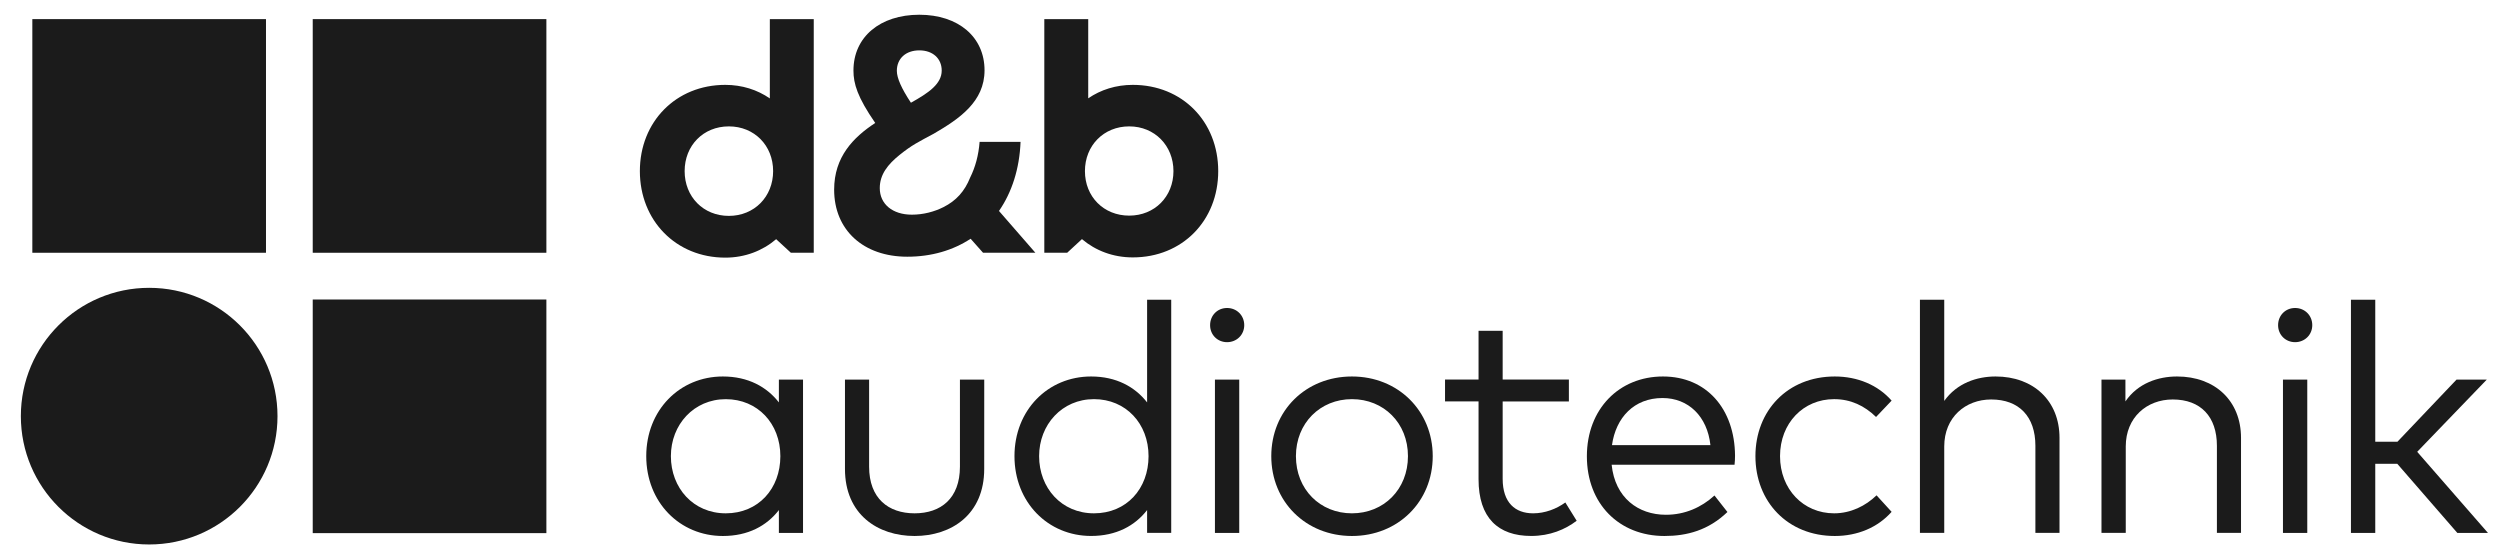
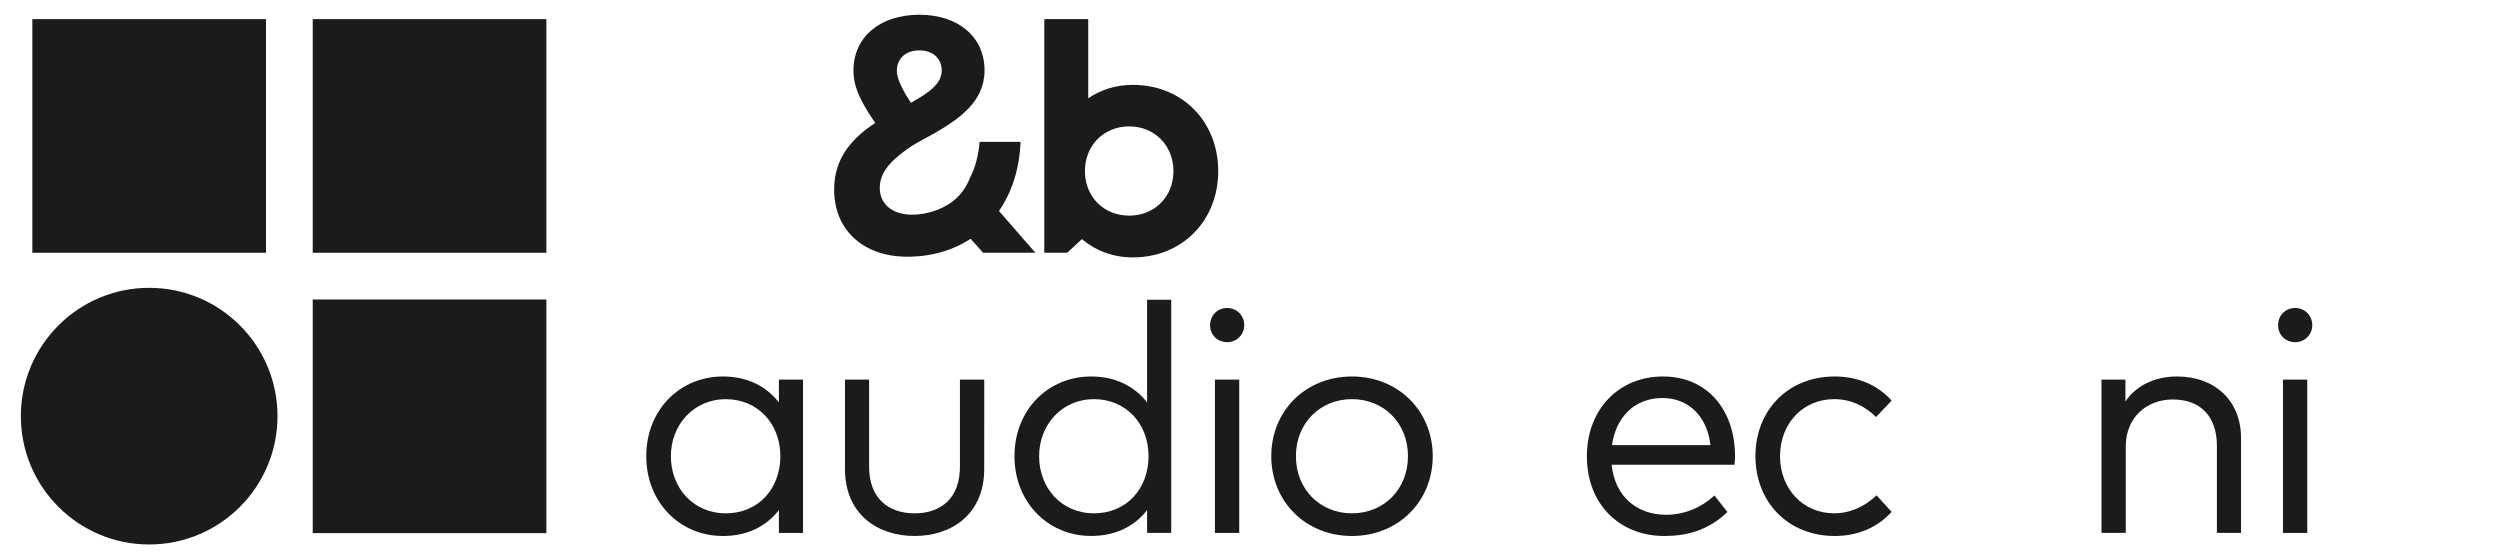
<svg xmlns="http://www.w3.org/2000/svg" fill="none" viewBox="0 0 76 17" height="17" width="76">
  <path fill="#1B1B1B" d="M8.086 0.581H0.983V7.684H8.086V0.581Z" />
  <path fill="#1B1B1B" d="M16.61 0.581H9.507V7.684H16.61V0.581Z" />
  <path fill="#1B1B1B" d="M16.61 9.105H9.507V16.207H16.61V9.105Z" />
  <path fill="#1B1B1B" d="M8.436 12.651C8.436 14.805 6.69 16.552 4.535 16.552C2.381 16.552 0.634 14.805 0.634 12.651C0.634 10.496 2.381 8.75 4.535 8.75C6.69 8.75 8.436 10.496 8.436 12.651Z" />
  <path fill="#1B1B1B" d="M34.328 6.555C35.104 6.555 35.673 5.974 35.673 5.202C35.673 4.43 35.104 3.842 34.328 3.842C33.553 3.842 32.982 4.424 32.982 5.202C32.982 5.98 33.553 6.555 34.328 6.555ZM37.034 5.202C37.034 6.705 35.943 7.825 34.437 7.825C33.837 7.825 33.305 7.62 32.891 7.269L32.442 7.684H31.747V0.581H33.082V2.989C33.463 2.728 33.926 2.58 34.437 2.58C35.943 2.58 37.034 3.698 37.034 5.202Z" />
-   <path fill="#1B1B1B" d="M23.503 5.202C23.503 4.424 22.933 3.842 22.157 3.842C21.381 3.842 20.813 4.423 20.813 5.202C20.813 5.982 21.381 6.563 22.157 6.563C22.932 6.563 23.503 5.979 23.503 5.202ZM24.738 0.581V7.684H24.043L23.595 7.271C23.18 7.625 22.646 7.832 22.048 7.832C20.55 7.832 19.452 6.705 19.452 5.202C19.452 3.7 20.55 2.58 22.048 2.58C22.558 2.58 23.021 2.729 23.403 2.992V0.581H24.738Z" />
  <path fill="#1B1B1B" d="M27.948 1.531C28.357 1.531 28.628 1.779 28.628 2.146C28.628 2.554 28.219 2.83 27.692 3.123C27.411 2.698 27.264 2.377 27.264 2.153C27.264 1.781 27.535 1.531 27.948 1.531ZM30.369 6.413C30.76 5.848 30.993 5.133 31.025 4.313H29.78C29.749 4.72 29.649 5.085 29.493 5.397C29.326 5.816 29.068 6.102 28.682 6.296C28.399 6.439 28.065 6.526 27.72 6.526C27.134 6.526 26.745 6.205 26.745 5.718C26.745 5.301 26.994 4.996 27.342 4.714C27.724 4.406 27.919 4.316 28.387 4.064C29.167 3.61 29.93 3.092 29.93 2.137C29.93 1.125 29.135 0.448 27.947 0.448C26.76 0.448 25.945 1.119 25.945 2.144C25.945 2.545 26.066 2.954 26.607 3.738C25.937 4.178 25.358 4.771 25.358 5.765C25.358 6.998 26.252 7.804 27.581 7.804C28.319 7.804 28.972 7.609 29.507 7.258C29.628 7.395 29.754 7.537 29.884 7.683H31.475C31.082 7.232 30.713 6.808 30.369 6.413Z" />
  <path fill="#1B1B1B" d="M24.412 16.201H23.678V15.506C23.309 15.984 22.743 16.294 21.975 16.294C20.666 16.294 19.646 15.27 19.646 13.867C19.646 12.464 20.666 11.445 21.975 11.445C22.743 11.445 23.309 11.76 23.678 12.233V11.539H24.412V16.201ZM20.395 13.867C20.395 14.832 21.074 15.605 22.064 15.605C23.053 15.605 23.723 14.857 23.723 13.867C23.723 12.878 23.033 12.135 22.064 12.135C21.094 12.135 20.395 12.908 20.395 13.867Z" />
  <path fill="#1B1B1B" d="M29.92 14.256C29.92 15.639 28.926 16.294 27.804 16.294C26.682 16.294 25.687 15.639 25.687 14.256V11.539H26.421V14.187C26.421 15.152 27.007 15.605 27.804 15.605C28.602 15.605 29.182 15.152 29.182 14.187V11.539H29.921L29.92 14.256Z" />
  <path fill="#1B1B1B" d="M34.872 12.233V9.112H35.605V16.2H34.872V15.506C34.502 15.983 33.937 16.293 33.169 16.293C31.859 16.293 30.84 15.27 30.84 13.867C30.84 12.464 31.859 11.445 33.169 11.445C33.936 11.445 34.502 11.76 34.872 12.233ZM31.589 13.867C31.589 14.832 32.268 15.605 33.257 15.605C34.247 15.605 34.916 14.857 34.916 13.867C34.916 12.878 34.227 12.134 33.257 12.134C32.287 12.134 31.589 12.907 31.589 13.867Z" />
  <path fill="#1B1B1B" d="M37.825 9.885C37.825 10.18 37.594 10.402 37.303 10.402C37.013 10.402 36.787 10.18 36.787 9.885C36.787 9.59 37.008 9.363 37.303 9.363C37.599 9.363 37.825 9.59 37.825 9.885ZM37.673 16.201H36.934V11.539H37.673V16.201Z" />
  <path fill="#1B1B1B" d="M43.555 13.867C43.555 15.25 42.502 16.294 41.099 16.294C39.696 16.294 38.647 15.25 38.647 13.867C38.647 12.484 39.696 11.445 41.099 11.445C42.502 11.445 43.555 12.489 43.555 13.867ZM39.396 13.867C39.396 14.876 40.129 15.605 41.099 15.605C42.069 15.605 42.802 14.876 42.802 13.867C42.802 12.858 42.064 12.134 41.099 12.134C40.134 12.134 39.396 12.863 39.396 13.867Z" />
-   <path fill="#1B1B1B" d="M47.694 12.204H45.681V14.556C45.681 15.285 46.065 15.605 46.607 15.605C46.966 15.605 47.316 15.472 47.586 15.275L47.931 15.831C47.581 16.097 47.119 16.293 46.547 16.293C45.543 16.293 44.948 15.742 44.948 14.57V12.203H43.929V11.538H44.948V10.057H45.681V11.538H47.694V12.204Z" />
  <path fill="#1B1B1B" d="M52.745 13.852C52.745 13.946 52.74 14.044 52.73 14.128H48.994C49.097 15.132 49.801 15.649 50.643 15.649C51.219 15.649 51.721 15.427 52.12 15.063L52.514 15.565C51.933 16.122 51.283 16.294 50.599 16.294C49.221 16.294 48.241 15.314 48.241 13.872C48.241 12.43 49.225 11.445 50.554 11.445C51.883 11.445 52.735 12.435 52.745 13.852ZM49.004 13.533H51.997C51.903 12.661 51.332 12.1 50.54 12.1C49.678 12.1 49.122 12.691 49.004 13.533Z" />
  <path fill="#1B1B1B" d="M57.505 12.179L57.032 12.676C56.683 12.336 56.264 12.134 55.757 12.134C54.822 12.134 54.113 12.863 54.113 13.867C54.113 14.871 54.822 15.605 55.757 15.605C56.264 15.605 56.717 15.378 57.047 15.058L57.505 15.56C57.081 16.038 56.466 16.294 55.777 16.294C54.344 16.294 53.365 15.25 53.365 13.867C53.365 12.484 54.344 11.445 55.777 11.445C56.466 11.445 57.086 11.701 57.505 12.179Z" />
-   <path fill="#1B1B1B" d="M59.105 12.188C59.489 11.647 60.099 11.445 60.665 11.445C61.817 11.445 62.609 12.184 62.609 13.311V16.2H61.876V13.552C61.876 12.666 61.383 12.144 60.532 12.144C59.749 12.144 59.105 12.686 59.105 13.571V16.2H58.366V9.112H59.105V12.188Z" />
  <path fill="#1B1B1B" d="M68.127 13.311V16.2H67.394V13.552C67.394 12.666 66.902 12.144 66.05 12.144C65.267 12.144 64.623 12.686 64.623 13.571V16.2H63.885V11.539H64.613V12.203C64.992 11.647 65.612 11.445 66.183 11.445C67.335 11.445 68.127 12.184 68.127 13.311Z" />
  <path fill="#1B1B1B" d="M70.293 9.885C70.293 10.18 70.062 10.402 69.771 10.402C69.481 10.402 69.254 10.18 69.254 9.885C69.254 9.59 69.476 9.363 69.771 9.363C70.067 9.363 70.293 9.59 70.293 9.885ZM70.141 16.201H69.402V11.539H70.141V16.201Z" />
-   <path fill="#1B1B1B" d="M72.208 13.429H72.882L74.679 11.539H75.599L73.483 13.735L75.634 16.201H74.703L72.877 14.099H72.208V16.201H71.469V9.112H72.208L72.208 13.429Z" />
</svg>